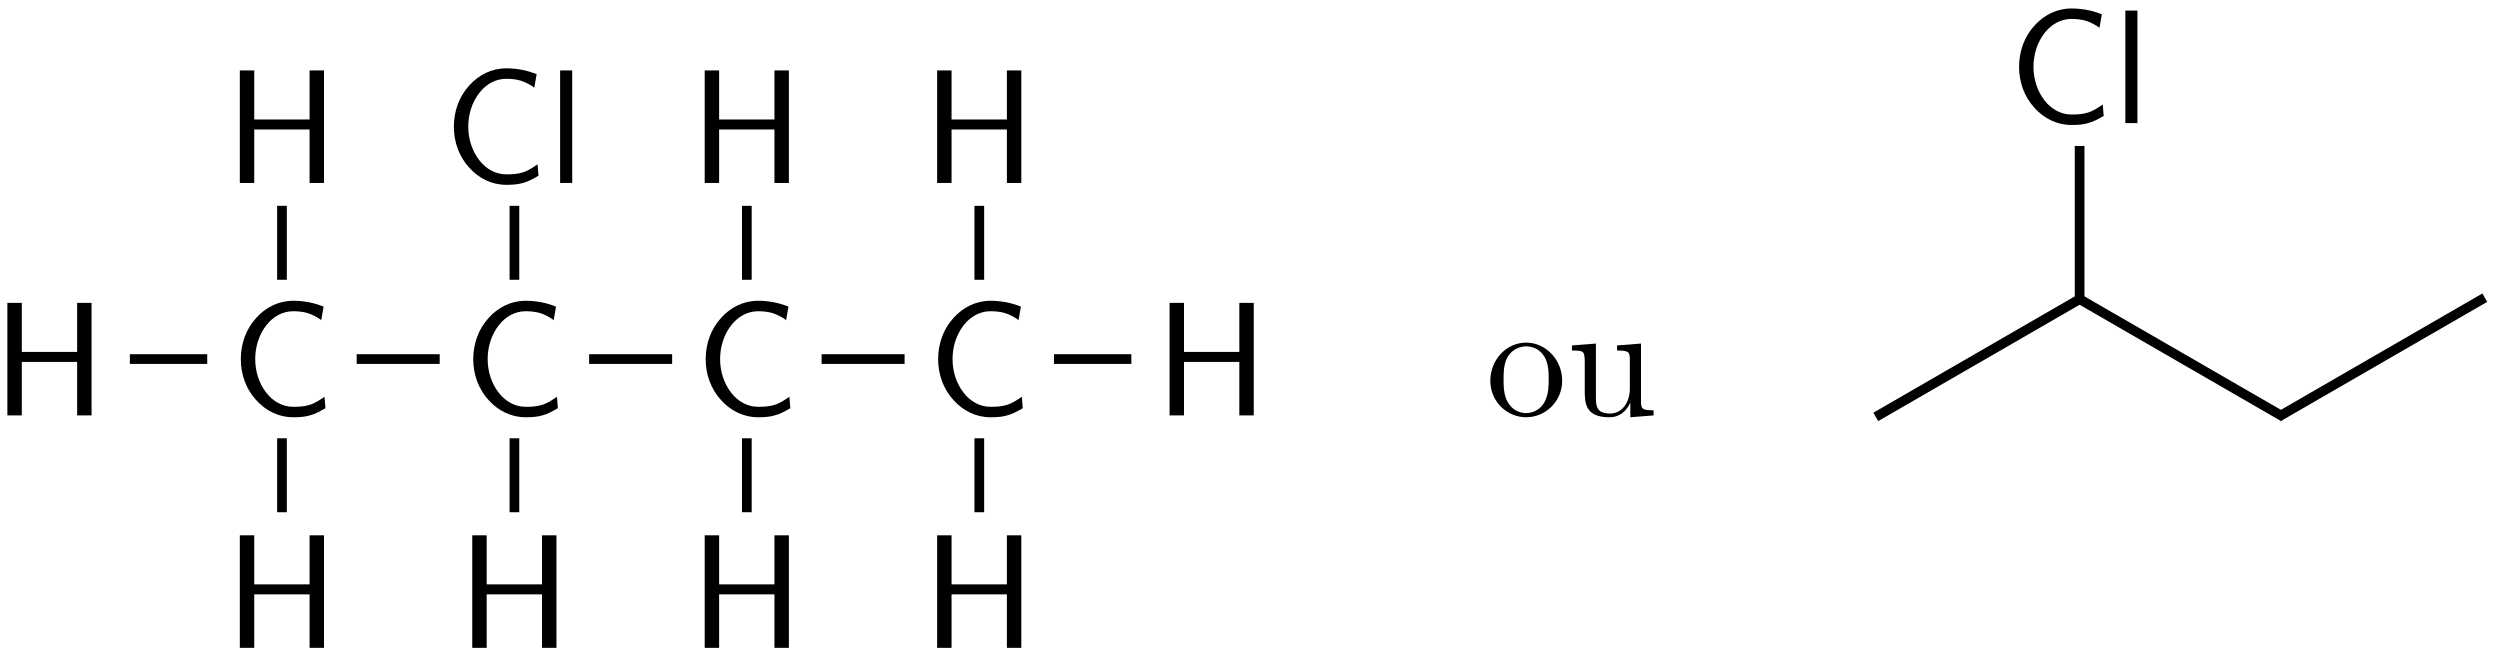
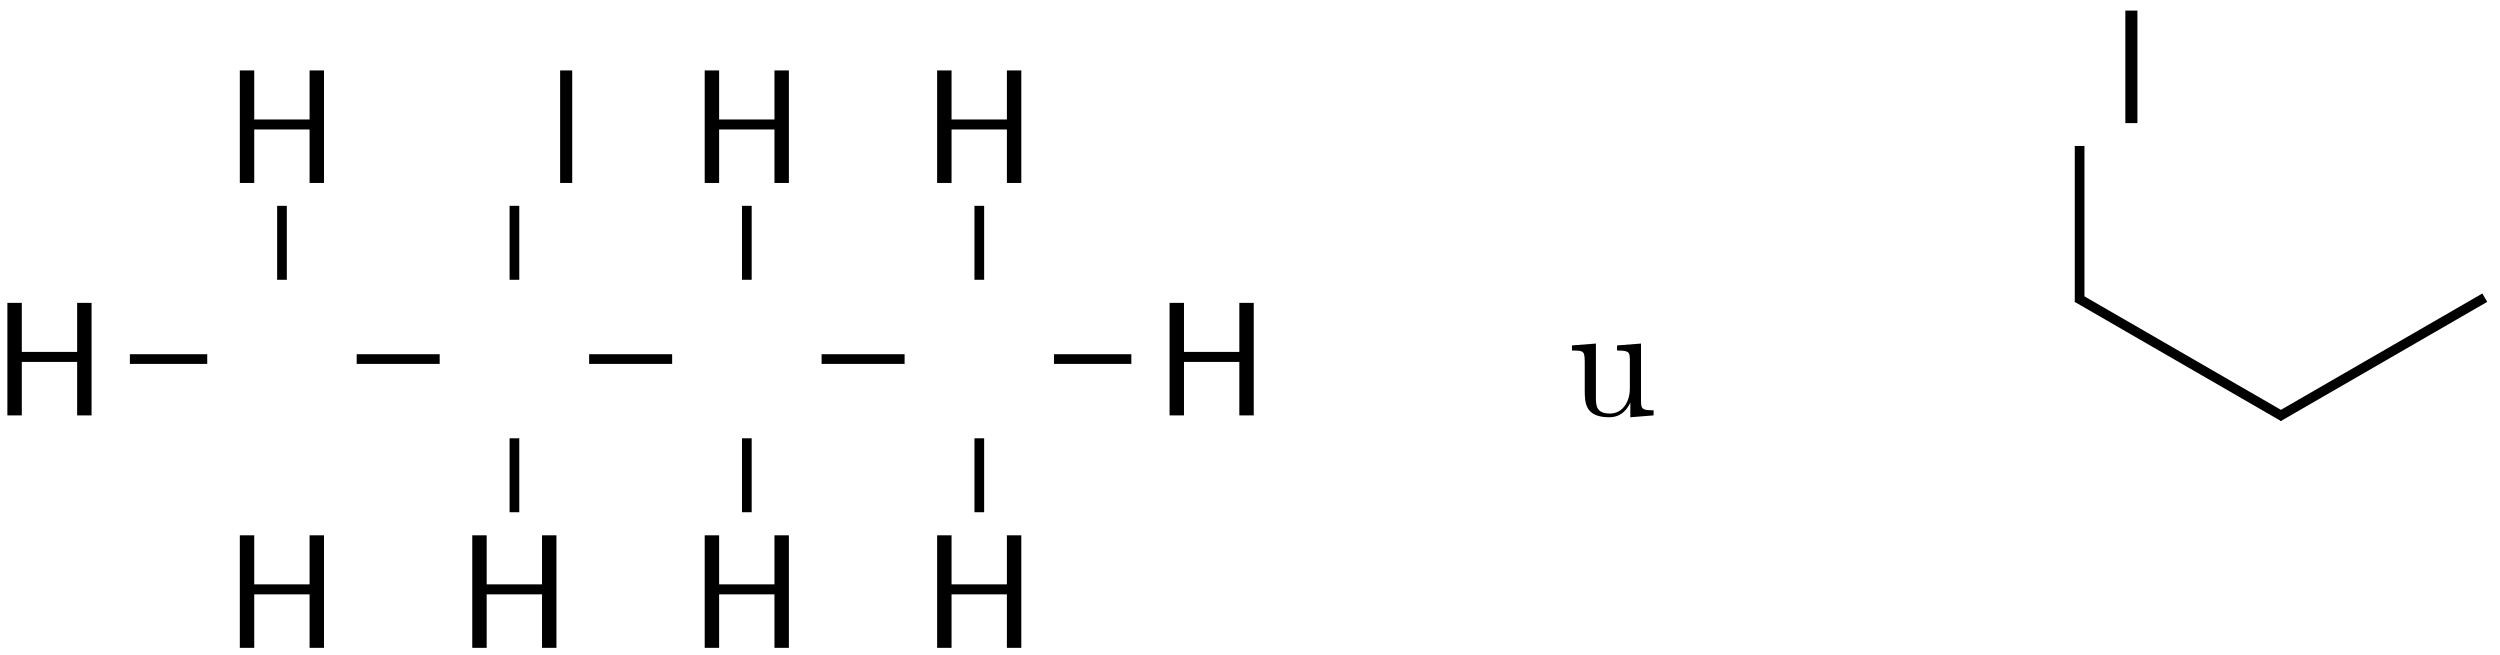
<svg xmlns="http://www.w3.org/2000/svg" xmlns:xlink="http://www.w3.org/1999/xlink" width="168" height="44" viewBox="0 0 168 44">
  <defs>
    <g>
      <g id="glyph-0-0">
        <path d="M 6.688 0 L 6.688 -7.562 L 5.719 -7.562 L 5.719 -4.266 L 2 -4.266 L 2 -7.562 L 1.031 -7.562 L 1.031 0 L 2 0 L 2 -3.594 L 5.719 -3.594 L 5.719 0 Z M 6.688 0 " />
      </g>
      <g id="glyph-0-1">
-         <path d="M 6.406 -0.484 L 6.344 -1.25 C 6.016 -1.031 5.703 -0.812 5.328 -0.703 C 4.984 -0.594 4.609 -0.578 4.234 -0.578 C 3.516 -0.578 2.875 -0.953 2.438 -1.516 C 1.938 -2.156 1.688 -2.969 1.688 -3.781 C 1.688 -4.609 1.938 -5.422 2.438 -6.062 C 2.875 -6.625 3.516 -7 4.234 -7 C 4.562 -7 4.891 -6.969 5.219 -6.875 C 5.547 -6.766 5.844 -6.609 6.125 -6.406 L 6.281 -7.312 C 5.953 -7.438 5.609 -7.547 5.266 -7.609 C 4.922 -7.672 4.578 -7.703 4.234 -7.703 C 3.266 -7.703 2.391 -7.266 1.75 -6.547 C 1.062 -5.797 0.719 -4.797 0.719 -3.781 C 0.719 -2.766 1.062 -1.781 1.75 -1.031 C 2.391 -0.312 3.266 0.125 4.234 0.125 C 4.609 0.125 5 0.109 5.359 0 C 5.734 -0.094 6.078 -0.297 6.406 -0.484 Z M 6.406 -0.484 " />
-       </g>
+         </g>
      <g id="glyph-0-2">
        <path d="M 1.703 0 L 1.703 -7.562 L 0.891 -7.562 L 0.891 0 Z M 1.703 0 " />
      </g>
      <g id="glyph-1-0">
-         <path d="M 5.141 -2.328 C 5.141 -3.734 4.047 -4.891 2.719 -4.891 C 1.359 -4.891 0.312 -3.703 0.312 -2.328 C 0.312 -0.922 1.438 0.125 2.719 0.125 C 4.031 0.125 5.141 -0.953 5.141 -2.328 Z M 4.234 -2.422 C 4.234 -2.031 4.234 -1.438 3.984 -0.953 C 3.75 -0.469 3.266 -0.156 2.719 -0.156 C 2.25 -0.156 1.781 -0.375 1.484 -0.891 C 1.203 -1.359 1.203 -2.031 1.203 -2.422 C 1.203 -2.844 1.203 -3.438 1.469 -3.922 C 1.766 -4.422 2.281 -4.641 2.719 -4.641 C 3.203 -4.641 3.672 -4.406 3.953 -3.938 C 4.234 -3.469 4.234 -2.828 4.234 -2.422 Z M 4.234 -2.422 " />
-       </g>
+         </g>
      <g id="glyph-1-1">
        <path d="M 5.828 0 L 5.828 -0.344 C 5.078 -0.344 4.984 -0.422 4.984 -0.953 L 4.984 -4.828 L 3.375 -4.703 L 3.375 -4.359 C 4.141 -4.359 4.234 -4.281 4.234 -3.75 L 4.234 -1.812 C 4.234 -0.859 3.703 -0.125 2.906 -0.125 C 2 -0.125 1.953 -0.625 1.953 -1.203 L 1.953 -4.828 L 0.344 -4.703 L 0.344 -4.359 C 1.203 -4.359 1.203 -4.328 1.203 -3.359 L 1.203 -1.719 C 1.203 -0.875 1.203 0.125 2.859 0.125 C 3.469 0.125 3.953 -0.188 4.266 -0.859 L 4.266 0.125 Z M 5.828 0 " />
      </g>
    </g>
  </defs>
  <g fill="rgb(0%, 0%, 0%)" fill-opacity="1">
    <use xlink:href="#glyph-0-0" x="-0.535" y="27.915" />
  </g>
  <g fill="rgb(0%, 0%, 0%)" fill-opacity="1">
    <use xlink:href="#glyph-0-1" x="15.463" y="27.915" />
  </g>
  <path fill="none" stroke-width="0.651" stroke-linecap="butt" stroke-linejoin="miter" stroke="rgb(0%, 0%, 0%)" stroke-opacity="1" stroke-miterlimit="10" d="M 5.399 3.786 L 10.598 3.786 " transform="matrix(1, 0, 0, -1, 3.328, 27.915)" />
  <g fill="rgb(0%, 0%, 0%)" fill-opacity="1">
    <use xlink:href="#glyph-0-0" x="15.085" y="43.535" />
  </g>
-   <path fill="none" stroke-width="0.651" stroke-linecap="butt" stroke-linejoin="miter" stroke="rgb(0%, 0%, 0%)" stroke-opacity="1" stroke-miterlimit="10" d="M 15.621 -1.538 L 15.621 -6.507 " transform="matrix(1, 0, 0, -1, 3.328, 27.915)" />
  <g fill="rgb(0%, 0%, 0%)" fill-opacity="1">
    <use xlink:href="#glyph-0-0" x="15.085" y="12.295" />
  </g>
  <path fill="none" stroke-width="0.651" stroke-linecap="butt" stroke-linejoin="miter" stroke="rgb(0%, 0%, 0%)" stroke-opacity="1" stroke-miterlimit="10" d="M 15.621 9.114 L 15.621 14.083 " transform="matrix(1, 0, 0, -1, 3.328, 27.915)" />
  <g fill="rgb(0%, 0%, 0%)" fill-opacity="1">
    <use xlink:href="#glyph-0-1" x="31.083" y="27.915" />
  </g>
  <path fill="none" stroke-width="0.651" stroke-linecap="butt" stroke-linejoin="miter" stroke="rgb(0%, 0%, 0%)" stroke-opacity="1" stroke-miterlimit="10" d="M 20.641 3.786 L 26.219 3.786 " transform="matrix(1, 0, 0, -1, 3.328, 27.915)" />
  <g fill="rgb(0%, 0%, 0%)" fill-opacity="1">
    <use xlink:href="#glyph-0-1" x="29.78" y="12.295" />
    <use xlink:href="#glyph-0-2" x="36.75" y="12.295" />
  </g>
  <path fill="none" stroke-width="0.651" stroke-linecap="butt" stroke-linejoin="miter" stroke="rgb(0%, 0%, 0%)" stroke-opacity="1" stroke-miterlimit="10" d="M 31.242 9.114 L 31.242 14.083 " transform="matrix(1, 0, 0, -1, 3.328, 27.915)" />
  <g fill="rgb(0%, 0%, 0%)" fill-opacity="1">
    <use xlink:href="#glyph-0-0" x="30.705" y="43.535" />
  </g>
  <path fill="none" stroke-width="0.651" stroke-linecap="butt" stroke-linejoin="miter" stroke="rgb(0%, 0%, 0%)" stroke-opacity="1" stroke-miterlimit="10" d="M 31.242 -1.538 L 31.242 -6.507 " transform="matrix(1, 0, 0, -1, 3.328, 27.915)" />
  <g fill="rgb(0%, 0%, 0%)" fill-opacity="1">
    <use xlink:href="#glyph-0-1" x="46.703" y="27.915" />
  </g>
  <path fill="none" stroke-width="0.651" stroke-linecap="butt" stroke-linejoin="miter" stroke="rgb(0%, 0%, 0%)" stroke-opacity="1" stroke-miterlimit="10" d="M 36.262 3.786 L 41.84 3.786 " transform="matrix(1, 0, 0, -1, 3.328, 27.915)" />
  <g fill="rgb(0%, 0%, 0%)" fill-opacity="1">
    <use xlink:href="#glyph-0-0" x="46.325" y="12.295" />
  </g>
  <path fill="none" stroke-width="0.651" stroke-linecap="butt" stroke-linejoin="miter" stroke="rgb(0%, 0%, 0%)" stroke-opacity="1" stroke-miterlimit="10" d="M 46.859 9.114 L 46.859 14.083 " transform="matrix(1, 0, 0, -1, 3.328, 27.915)" />
  <g fill="rgb(0%, 0%, 0%)" fill-opacity="1">
    <use xlink:href="#glyph-0-0" x="46.325" y="43.535" />
  </g>
  <path fill="none" stroke-width="0.651" stroke-linecap="butt" stroke-linejoin="miter" stroke="rgb(0%, 0%, 0%)" stroke-opacity="1" stroke-miterlimit="10" d="M 46.859 -1.538 L 46.859 -6.507 " transform="matrix(1, 0, 0, -1, 3.328, 27.915)" />
  <g fill="rgb(0%, 0%, 0%)" fill-opacity="1">
    <use xlink:href="#glyph-0-1" x="62.323" y="27.915" />
  </g>
  <path fill="none" stroke-width="0.651" stroke-linecap="butt" stroke-linejoin="miter" stroke="rgb(0%, 0%, 0%)" stroke-opacity="1" stroke-miterlimit="10" d="M 51.883 3.786 L 57.461 3.786 " transform="matrix(1, 0, 0, -1, 3.328, 27.915)" />
  <g fill="rgb(0%, 0%, 0%)" fill-opacity="1">
    <use xlink:href="#glyph-0-0" x="61.944" y="12.295" />
  </g>
  <path fill="none" stroke-width="0.651" stroke-linecap="butt" stroke-linejoin="miter" stroke="rgb(0%, 0%, 0%)" stroke-opacity="1" stroke-miterlimit="10" d="M 62.481 9.114 L 62.481 14.083 " transform="matrix(1, 0, 0, -1, 3.328, 27.915)" />
  <g fill="rgb(0%, 0%, 0%)" fill-opacity="1">
    <use xlink:href="#glyph-0-0" x="61.944" y="43.535" />
  </g>
  <path fill="none" stroke-width="0.651" stroke-linecap="butt" stroke-linejoin="miter" stroke="rgb(0%, 0%, 0%)" stroke-opacity="1" stroke-miterlimit="10" d="M 62.481 -1.538 L 62.481 -6.507 " transform="matrix(1, 0, 0, -1, 3.328, 27.915)" />
  <g fill="rgb(0%, 0%, 0%)" fill-opacity="1">
    <use xlink:href="#glyph-0-0" x="77.564" y="27.915" />
  </g>
  <path fill="none" stroke-width="0.651" stroke-linecap="butt" stroke-linejoin="miter" stroke="rgb(0%, 0%, 0%)" stroke-opacity="1" stroke-miterlimit="10" d="M 67.5 3.786 L 72.699 3.786 " transform="matrix(1, 0, 0, -1, 3.328, 27.915)" />
  <g fill="rgb(0%, 0%, 0%)" fill-opacity="1">
    <use xlink:href="#glyph-1-0" x="99.837" y="27.915" />
    <use xlink:href="#glyph-1-1" x="105.292" y="27.915" />
  </g>
-   <path fill="none" stroke-width="0.651" stroke-linecap="butt" stroke-linejoin="miter" stroke="rgb(0%, 0%, 0%)" stroke-opacity="1" stroke-miterlimit="10" d="M -0.172 -0.101 L 13.699 7.911 " transform="matrix(1, 0, 0, -1, 126.223, 27.915)" />
  <g fill="rgb(0%, 0%, 0%)" fill-opacity="1">
    <use xlink:href="#glyph-0-1" x="134.962" y="8.273" />
    <use xlink:href="#glyph-0-2" x="141.932" y="8.273" />
  </g>
  <path fill="none" stroke-width="0.651" stroke-linecap="butt" stroke-linejoin="miter" stroke="rgb(0%, 0%, 0%)" stroke-opacity="1" stroke-miterlimit="10" d="M 13.527 7.61 L 13.527 18.106 " transform="matrix(1, 0, 0, -1, 126.223, 27.915)" />
  <path fill="none" stroke-width="0.651" stroke-linecap="butt" stroke-linejoin="miter" stroke="rgb(0%, 0%, 0%)" stroke-opacity="1" stroke-miterlimit="10" d="M 13.355 7.911 L 27.226 -0.101 " transform="matrix(1, 0, 0, -1, 126.223, 27.915)" />
  <path fill="none" stroke-width="0.651" stroke-linecap="butt" stroke-linejoin="miter" stroke="rgb(0%, 0%, 0%)" stroke-opacity="1" stroke-miterlimit="10" d="M 26.882 -0.101 L 40.754 7.911 " transform="matrix(1, 0, 0, -1, 126.223, 27.915)" />
</svg>